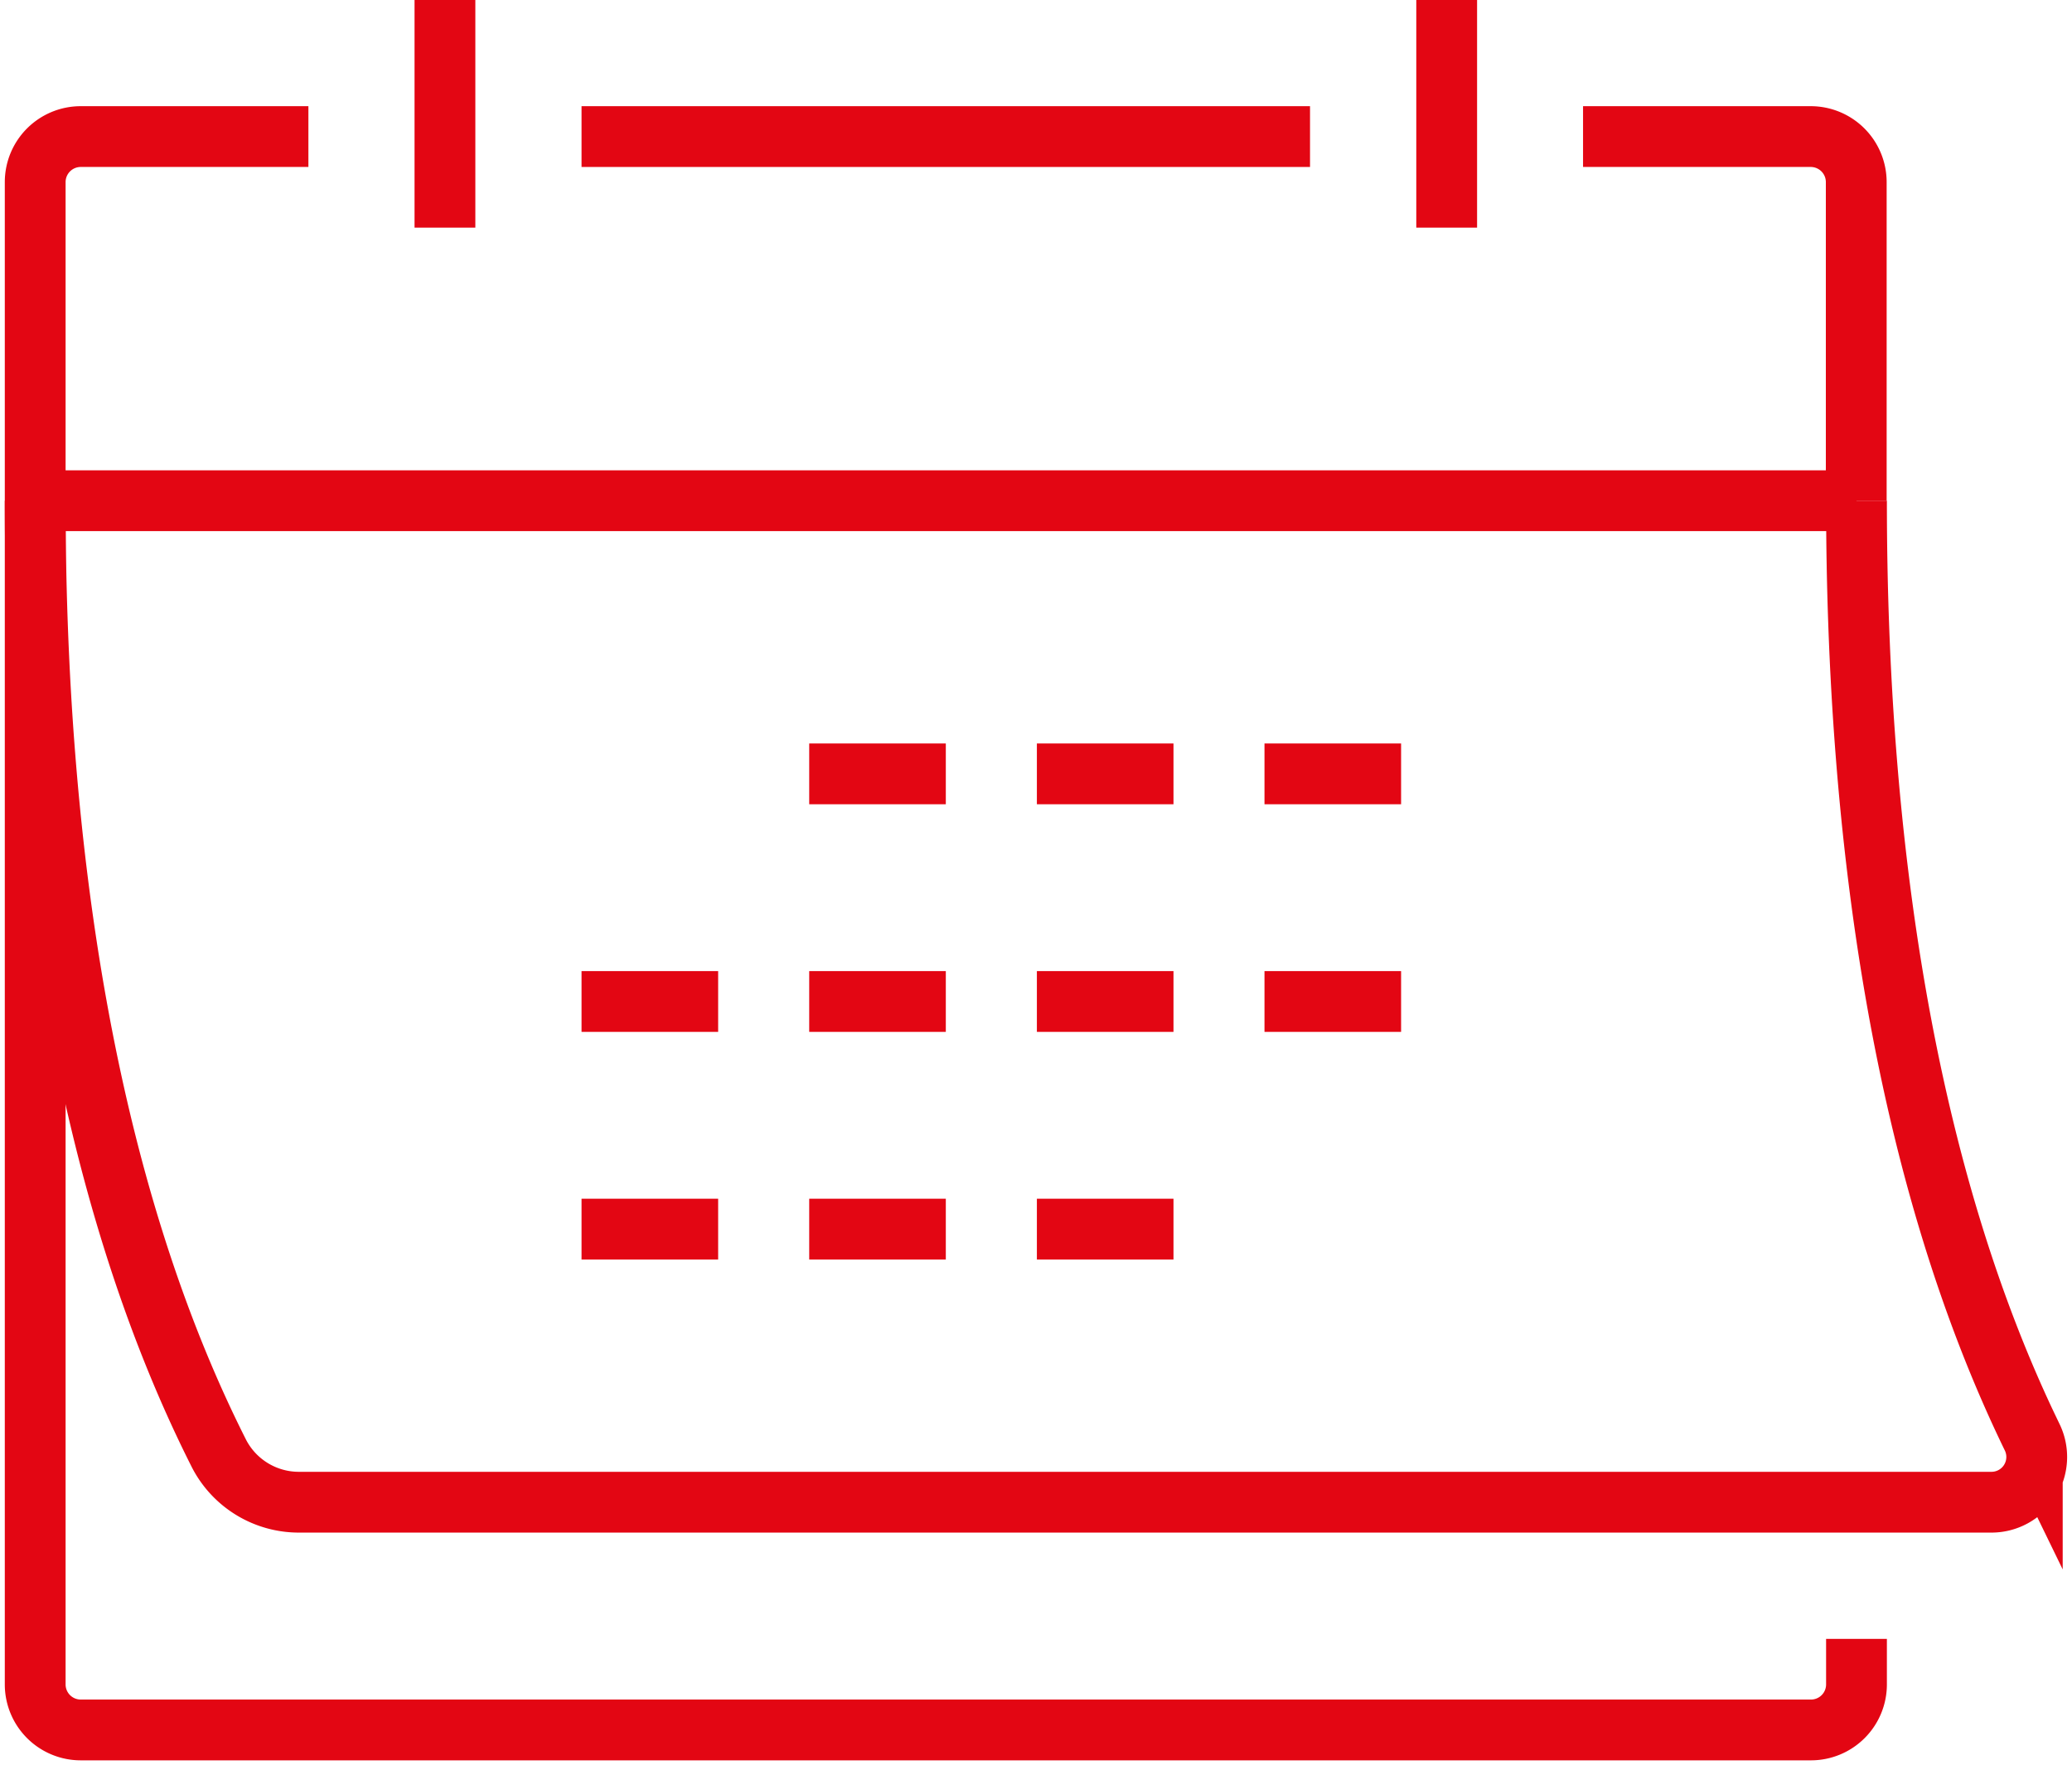
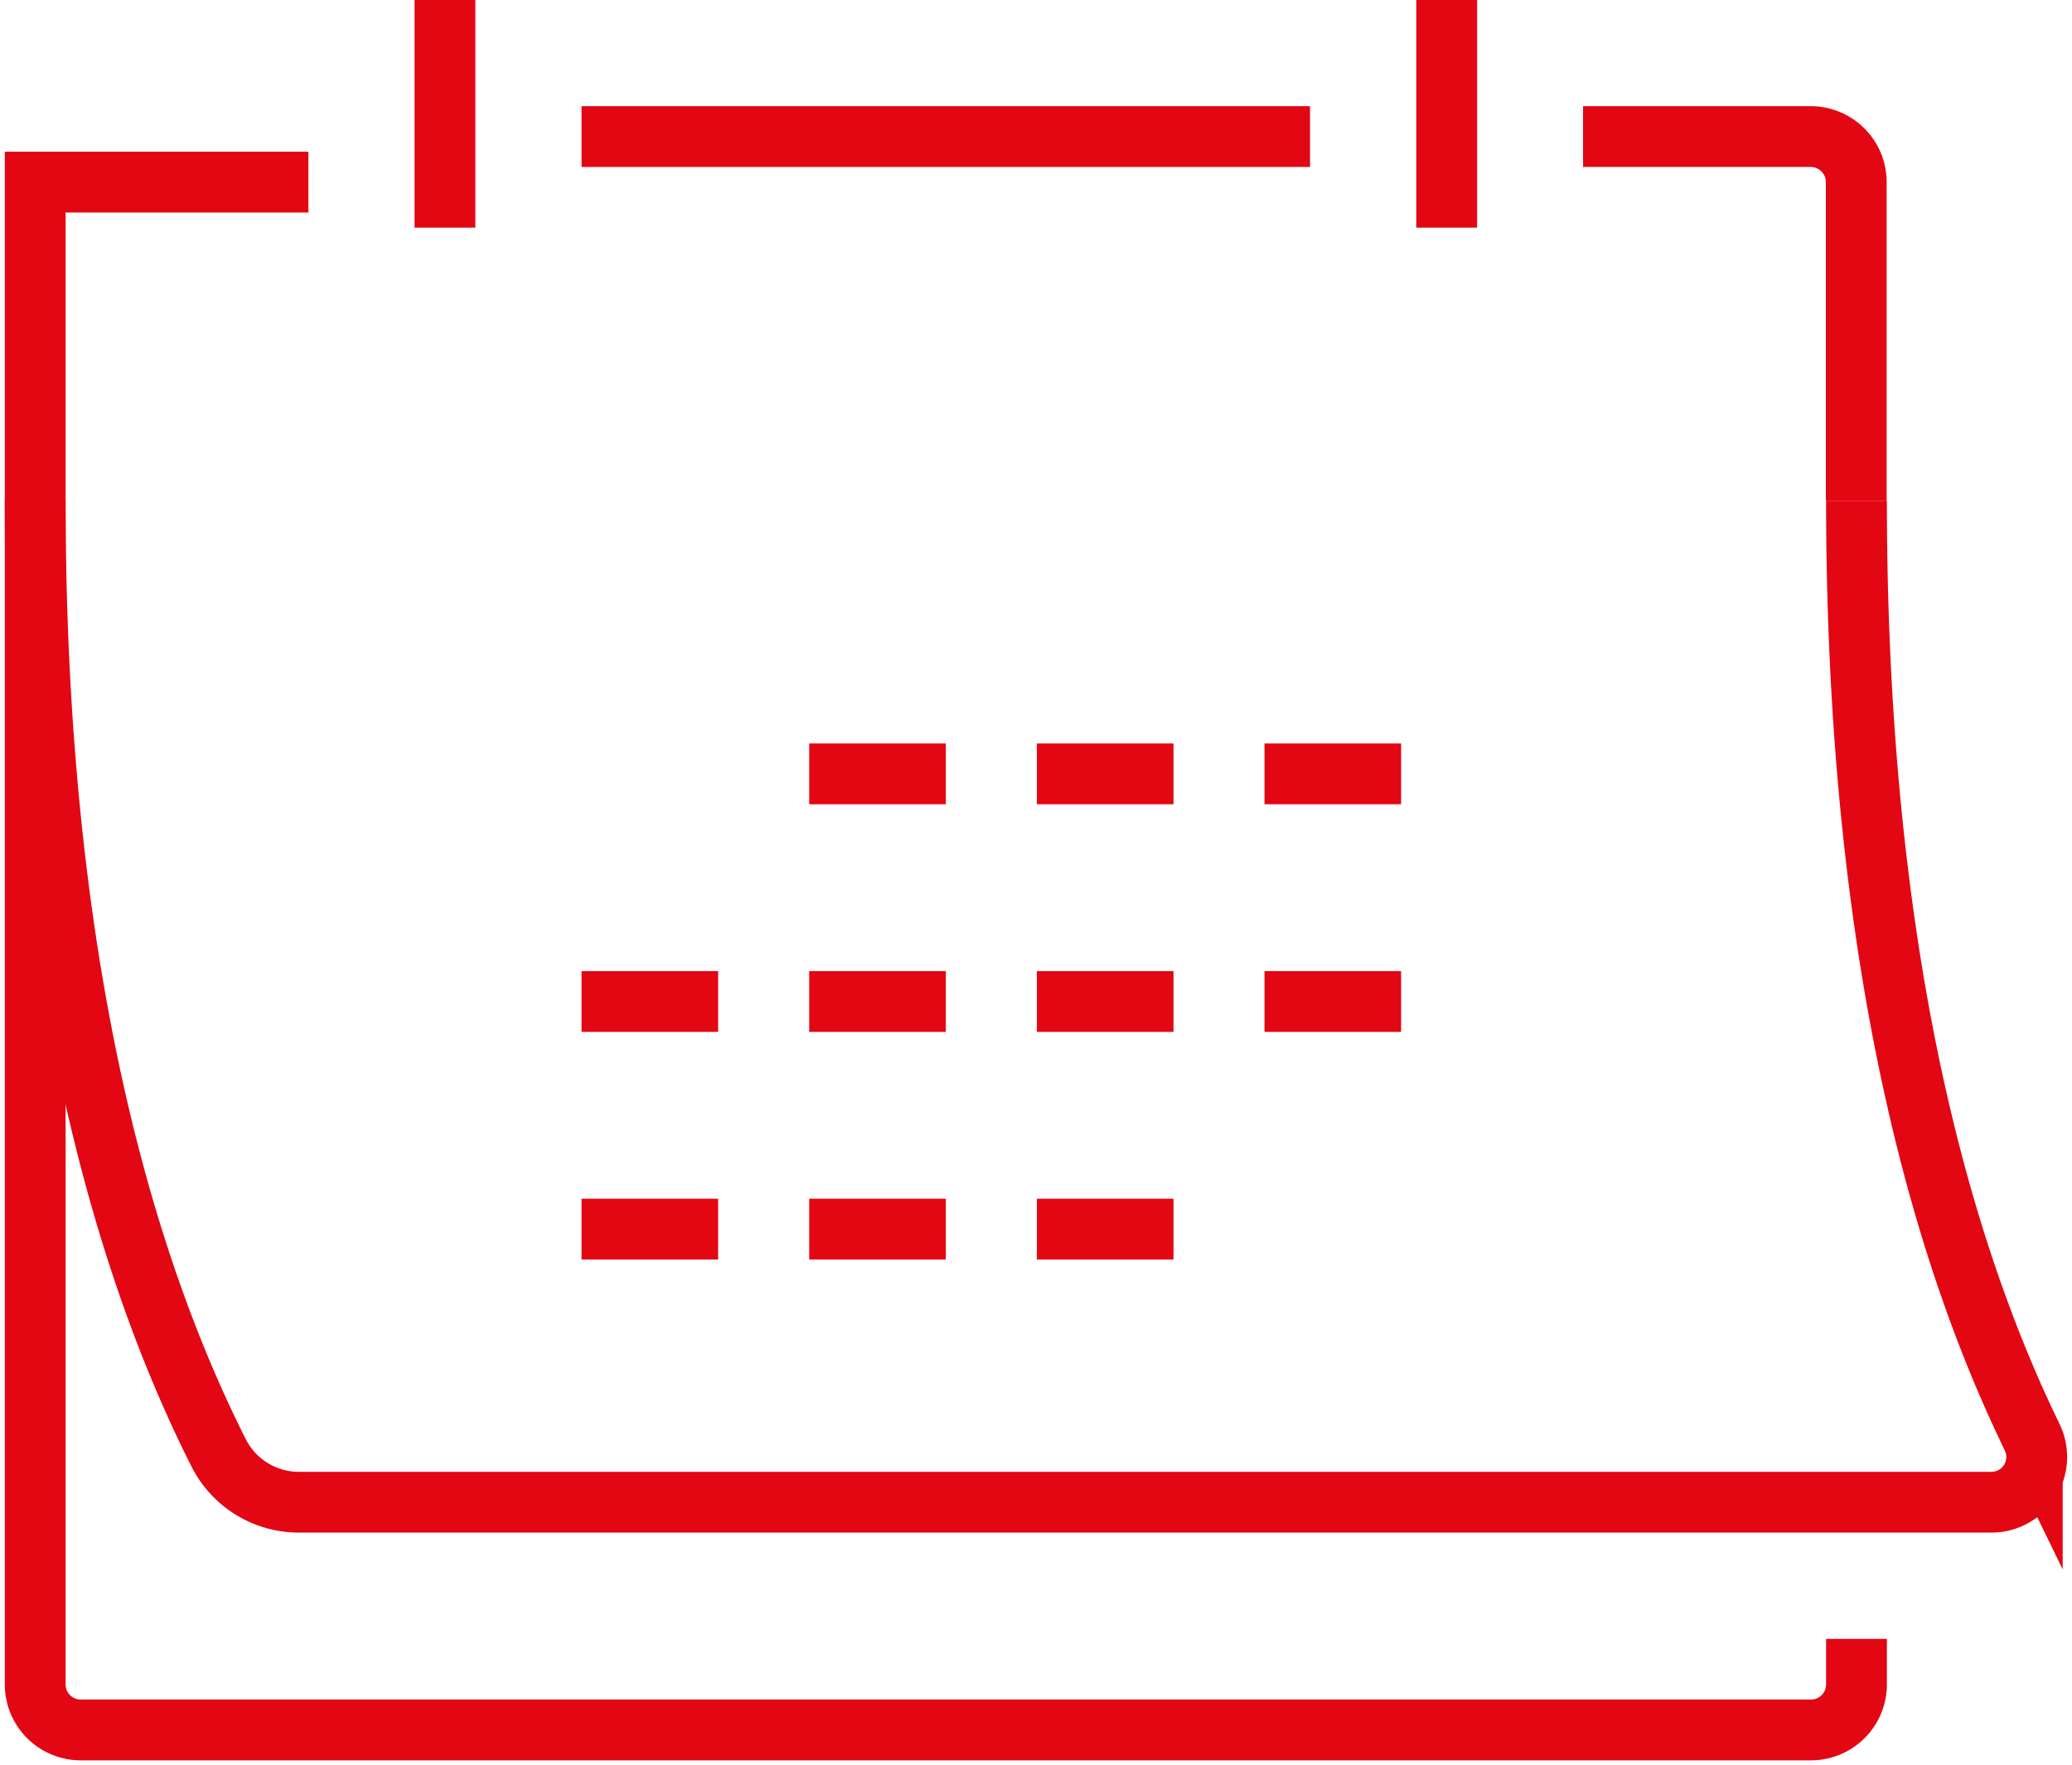
<svg xmlns="http://www.w3.org/2000/svg" width="34.083" height="29.039" viewBox="0 0 34.083 29.039">
  <defs>
    <clipPath id="clip-path">
      <rect id="Rectangle_37" data-name="Rectangle 37" width="34.083" height="29.039" fill="none" stroke="#e30613" stroke-width="1" />
    </clipPath>
  </defs>
  <g id="Group_81" data-name="Group 81" transform="translate(0)">
    <g id="Group_80" data-name="Group 80" transform="translate(0 0)" clip-path="url(#clip-path)">
-       <path id="Path_138" data-name="Path 138" d="M30.959,28.6v.749a.749.749,0,0,1-.749.749H1.749A.749.749,0,0,1,1,29.348V4.632a.749.749,0,0,1,.749-.749H5.494" transform="translate(-0.421 -1.636)" fill="none" stroke="#e30613" stroke-miterlimit="10" stroke-width="1" />
+       <path id="Path_138" data-name="Path 138" d="M30.959,28.6v.749a.749.749,0,0,1-.749.749H1.749A.749.749,0,0,1,1,29.348V4.632H5.494" transform="translate(-0.421 -1.636)" fill="none" stroke="#e30613" stroke-miterlimit="10" stroke-width="1" />
      <path id="Path_139" data-name="Path 139" d="M45,3.883h3.745a.749.749,0,0,1,.749.749V9.875" transform="translate(-18.96 -1.636)" fill="none" stroke="#e30613" stroke-miterlimit="10" stroke-width="1" />
-       <line id="Line_11" data-name="Line 11" x2="29.959" transform="translate(0.579 8.238)" fill="none" stroke="#e30613" stroke-miterlimit="10" stroke-width="1" />
      <line id="Line_12" data-name="Line 12" y2="3.745" transform="translate(23.797 0)" fill="none" stroke="#e30613" stroke-miterlimit="10" stroke-width="1" />
      <line id="Line_13" data-name="Line 13" x2="11.983" transform="translate(9.566 2.247)" fill="none" stroke="#e30613" stroke-miterlimit="10" stroke-width="1" />
      <line id="Line_14" data-name="Line 14" y2="3.745" transform="translate(7.319 0)" fill="none" stroke="#e30613" stroke-miterlimit="10" stroke-width="1" />
      <line id="Line_15" data-name="Line 15" x2="2.247" transform="translate(13.311 12.732)" fill="none" stroke="#e30613" stroke-miterlimit="10" stroke-width="1" />
      <line id="Line_16" data-name="Line 16" x2="2.247" transform="translate(17.056 12.732)" fill="none" stroke="#e30613" stroke-miterlimit="10" stroke-width="1" />
      <line id="Line_17" data-name="Line 17" x1="2.247" transform="translate(20.8 12.732)" fill="none" stroke="#e30613" stroke-miterlimit="10" stroke-width="1" />
      <line id="Line_18" data-name="Line 18" x2="2.247" transform="translate(9.566 16.477)" fill="none" stroke="#e30613" stroke-miterlimit="10" stroke-width="1" />
      <line id="Line_19" data-name="Line 19" x2="2.247" transform="translate(13.311 16.477)" fill="none" stroke="#e30613" stroke-miterlimit="10" stroke-width="1" />
      <line id="Line_20" data-name="Line 20" x2="2.247" transform="translate(17.056 16.477)" fill="none" stroke="#e30613" stroke-miterlimit="10" stroke-width="1" />
      <line id="Line_21" data-name="Line 21" x1="2.247" transform="translate(20.8 16.477)" fill="none" stroke="#e30613" stroke-miterlimit="10" stroke-width="1" />
      <line id="Line_22" data-name="Line 22" x2="2.247" transform="translate(9.566 20.222)" fill="none" stroke="#e30613" stroke-miterlimit="10" stroke-width="1" />
      <line id="Line_23" data-name="Line 23" x2="2.247" transform="translate(13.311 20.222)" fill="none" stroke="#e30613" stroke-miterlimit="10" stroke-width="1" />
      <line id="Line_24" data-name="Line 24" x2="2.247" transform="translate(17.056 20.222)" fill="none" stroke="#e30613" stroke-miterlimit="10" stroke-width="1" />
      <path id="Path_140" data-name="Path 140" d="M30.959,14.236c0,5.53.775,11.06,2.892,15.412a.744.744,0,0,1-.674,1.065H5.351a1.478,1.478,0,0,1-1.324-.793C1.808,25.528,1,19.882,1,14.236" transform="translate(-0.421 -5.998)" fill="none" stroke="#e30613" stroke-miterlimit="10" stroke-width="1" />
    </g>
  </g>
</svg>